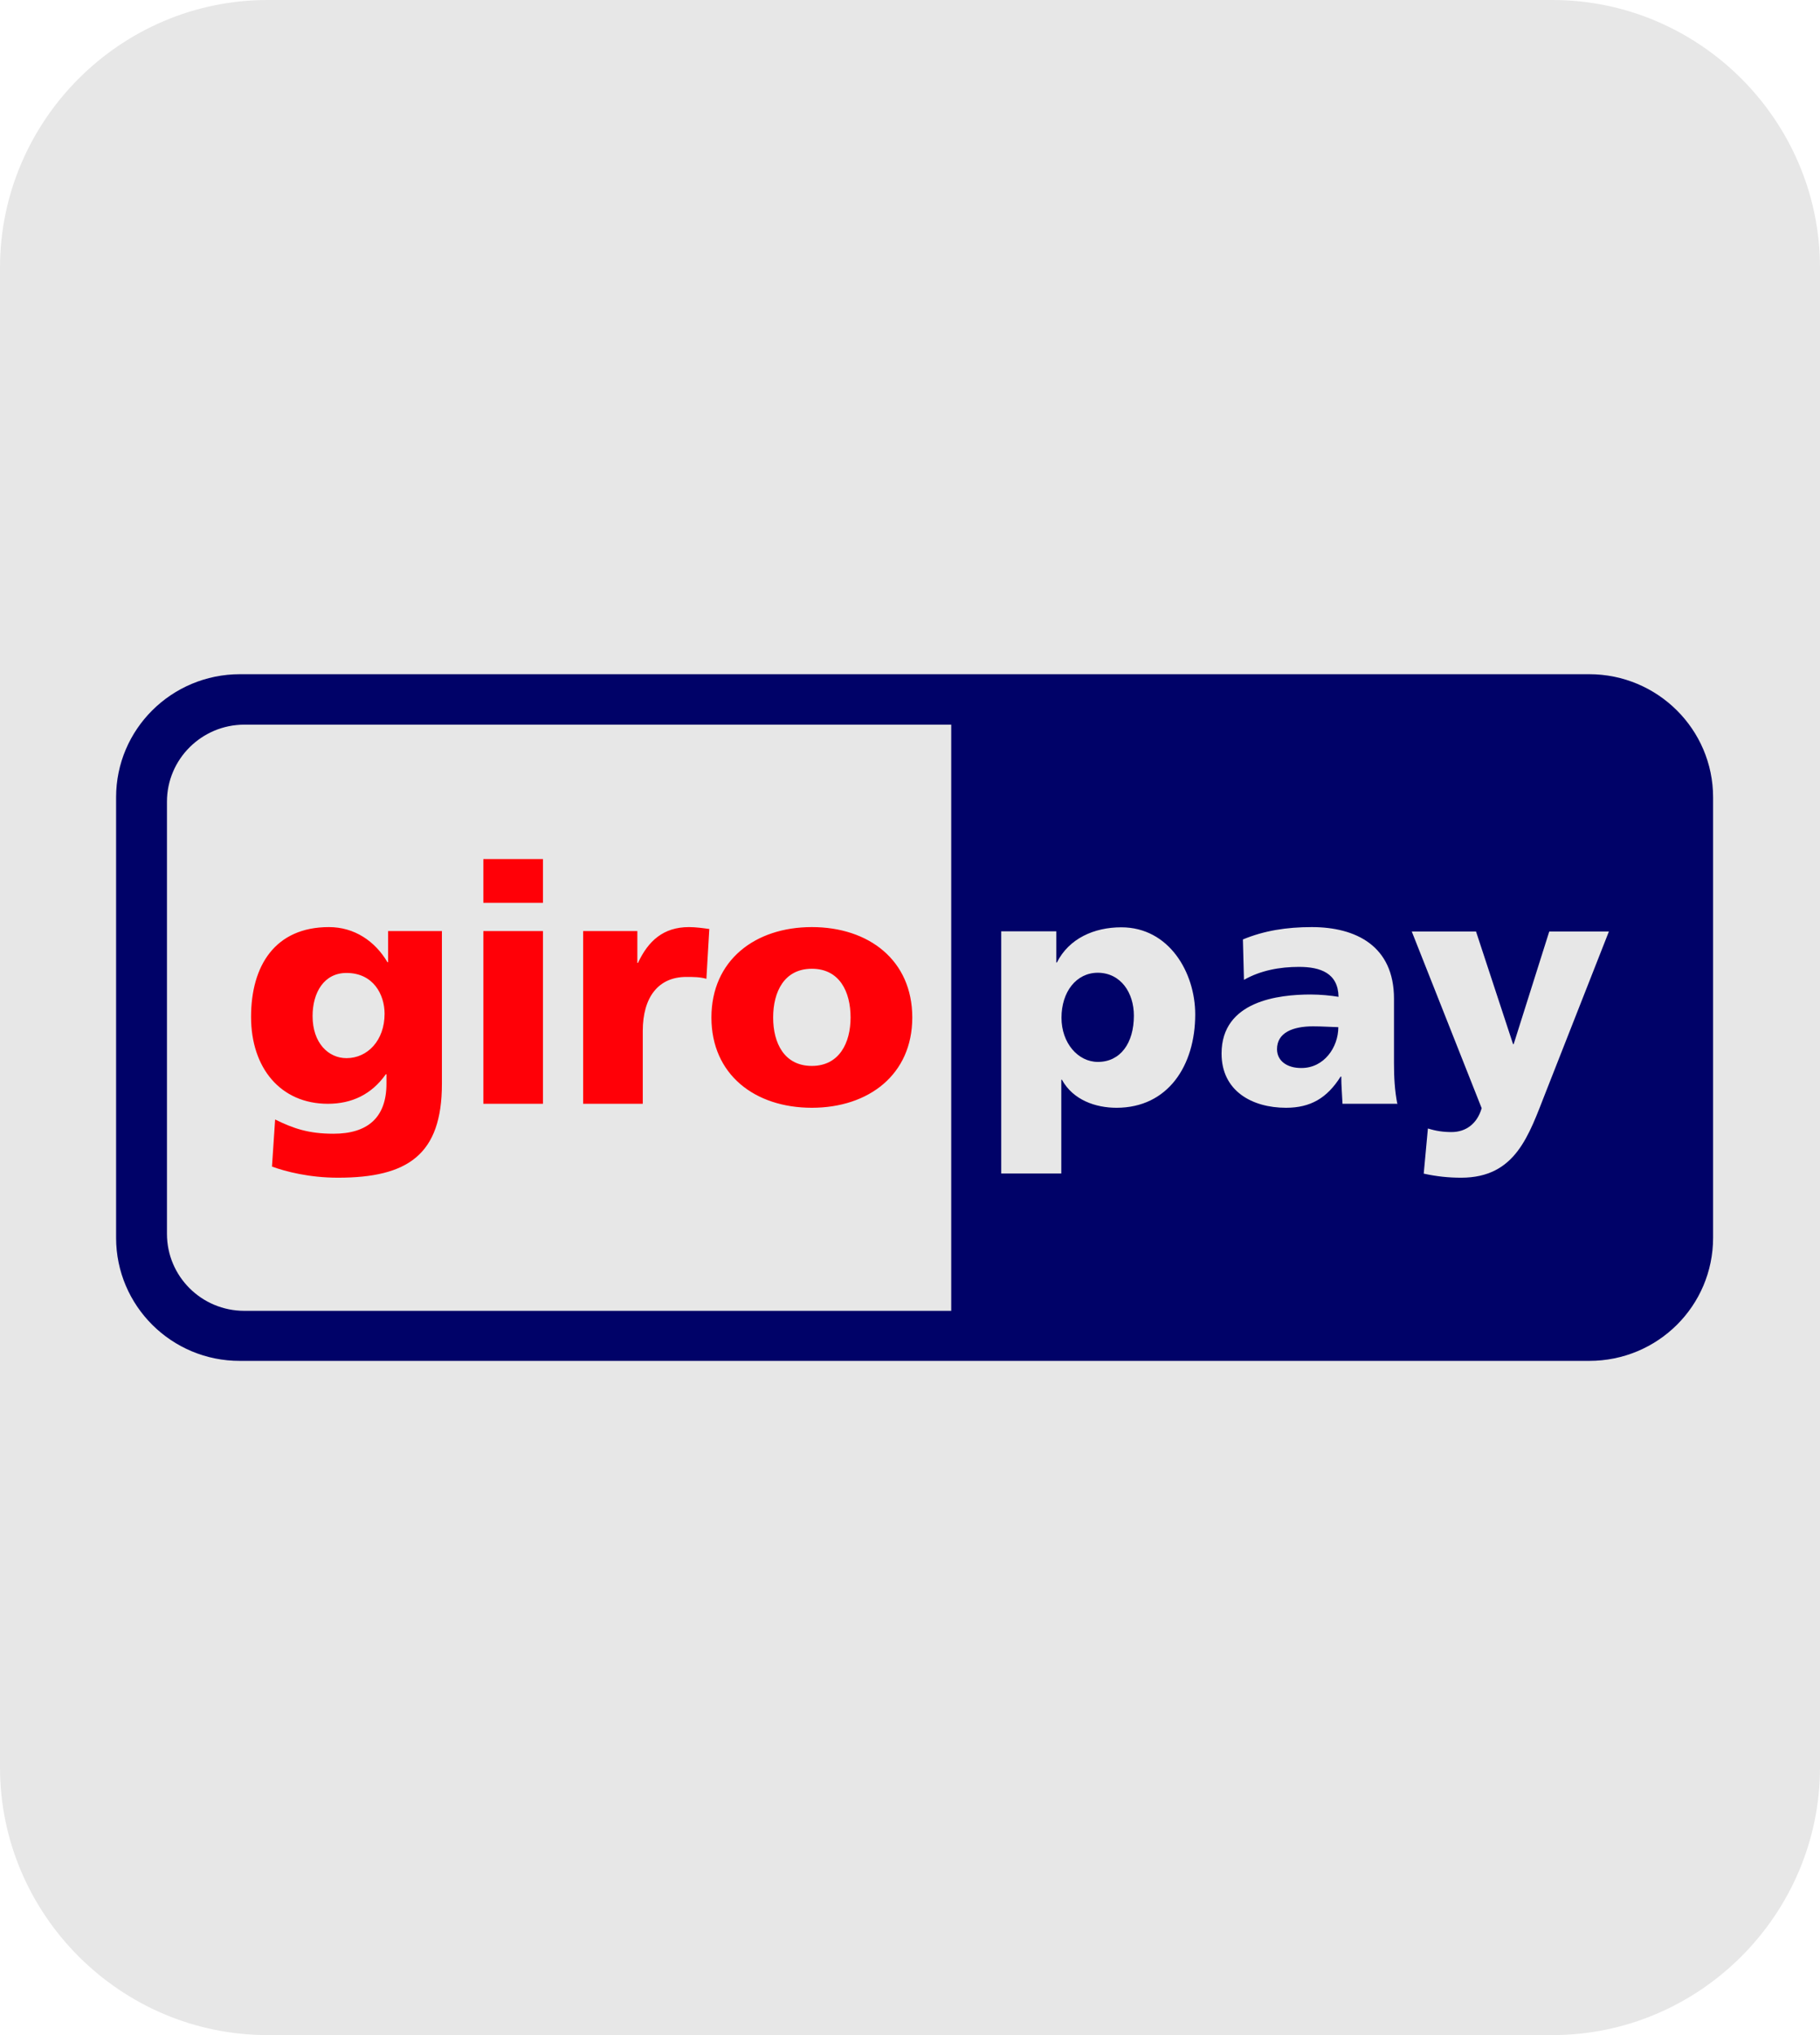
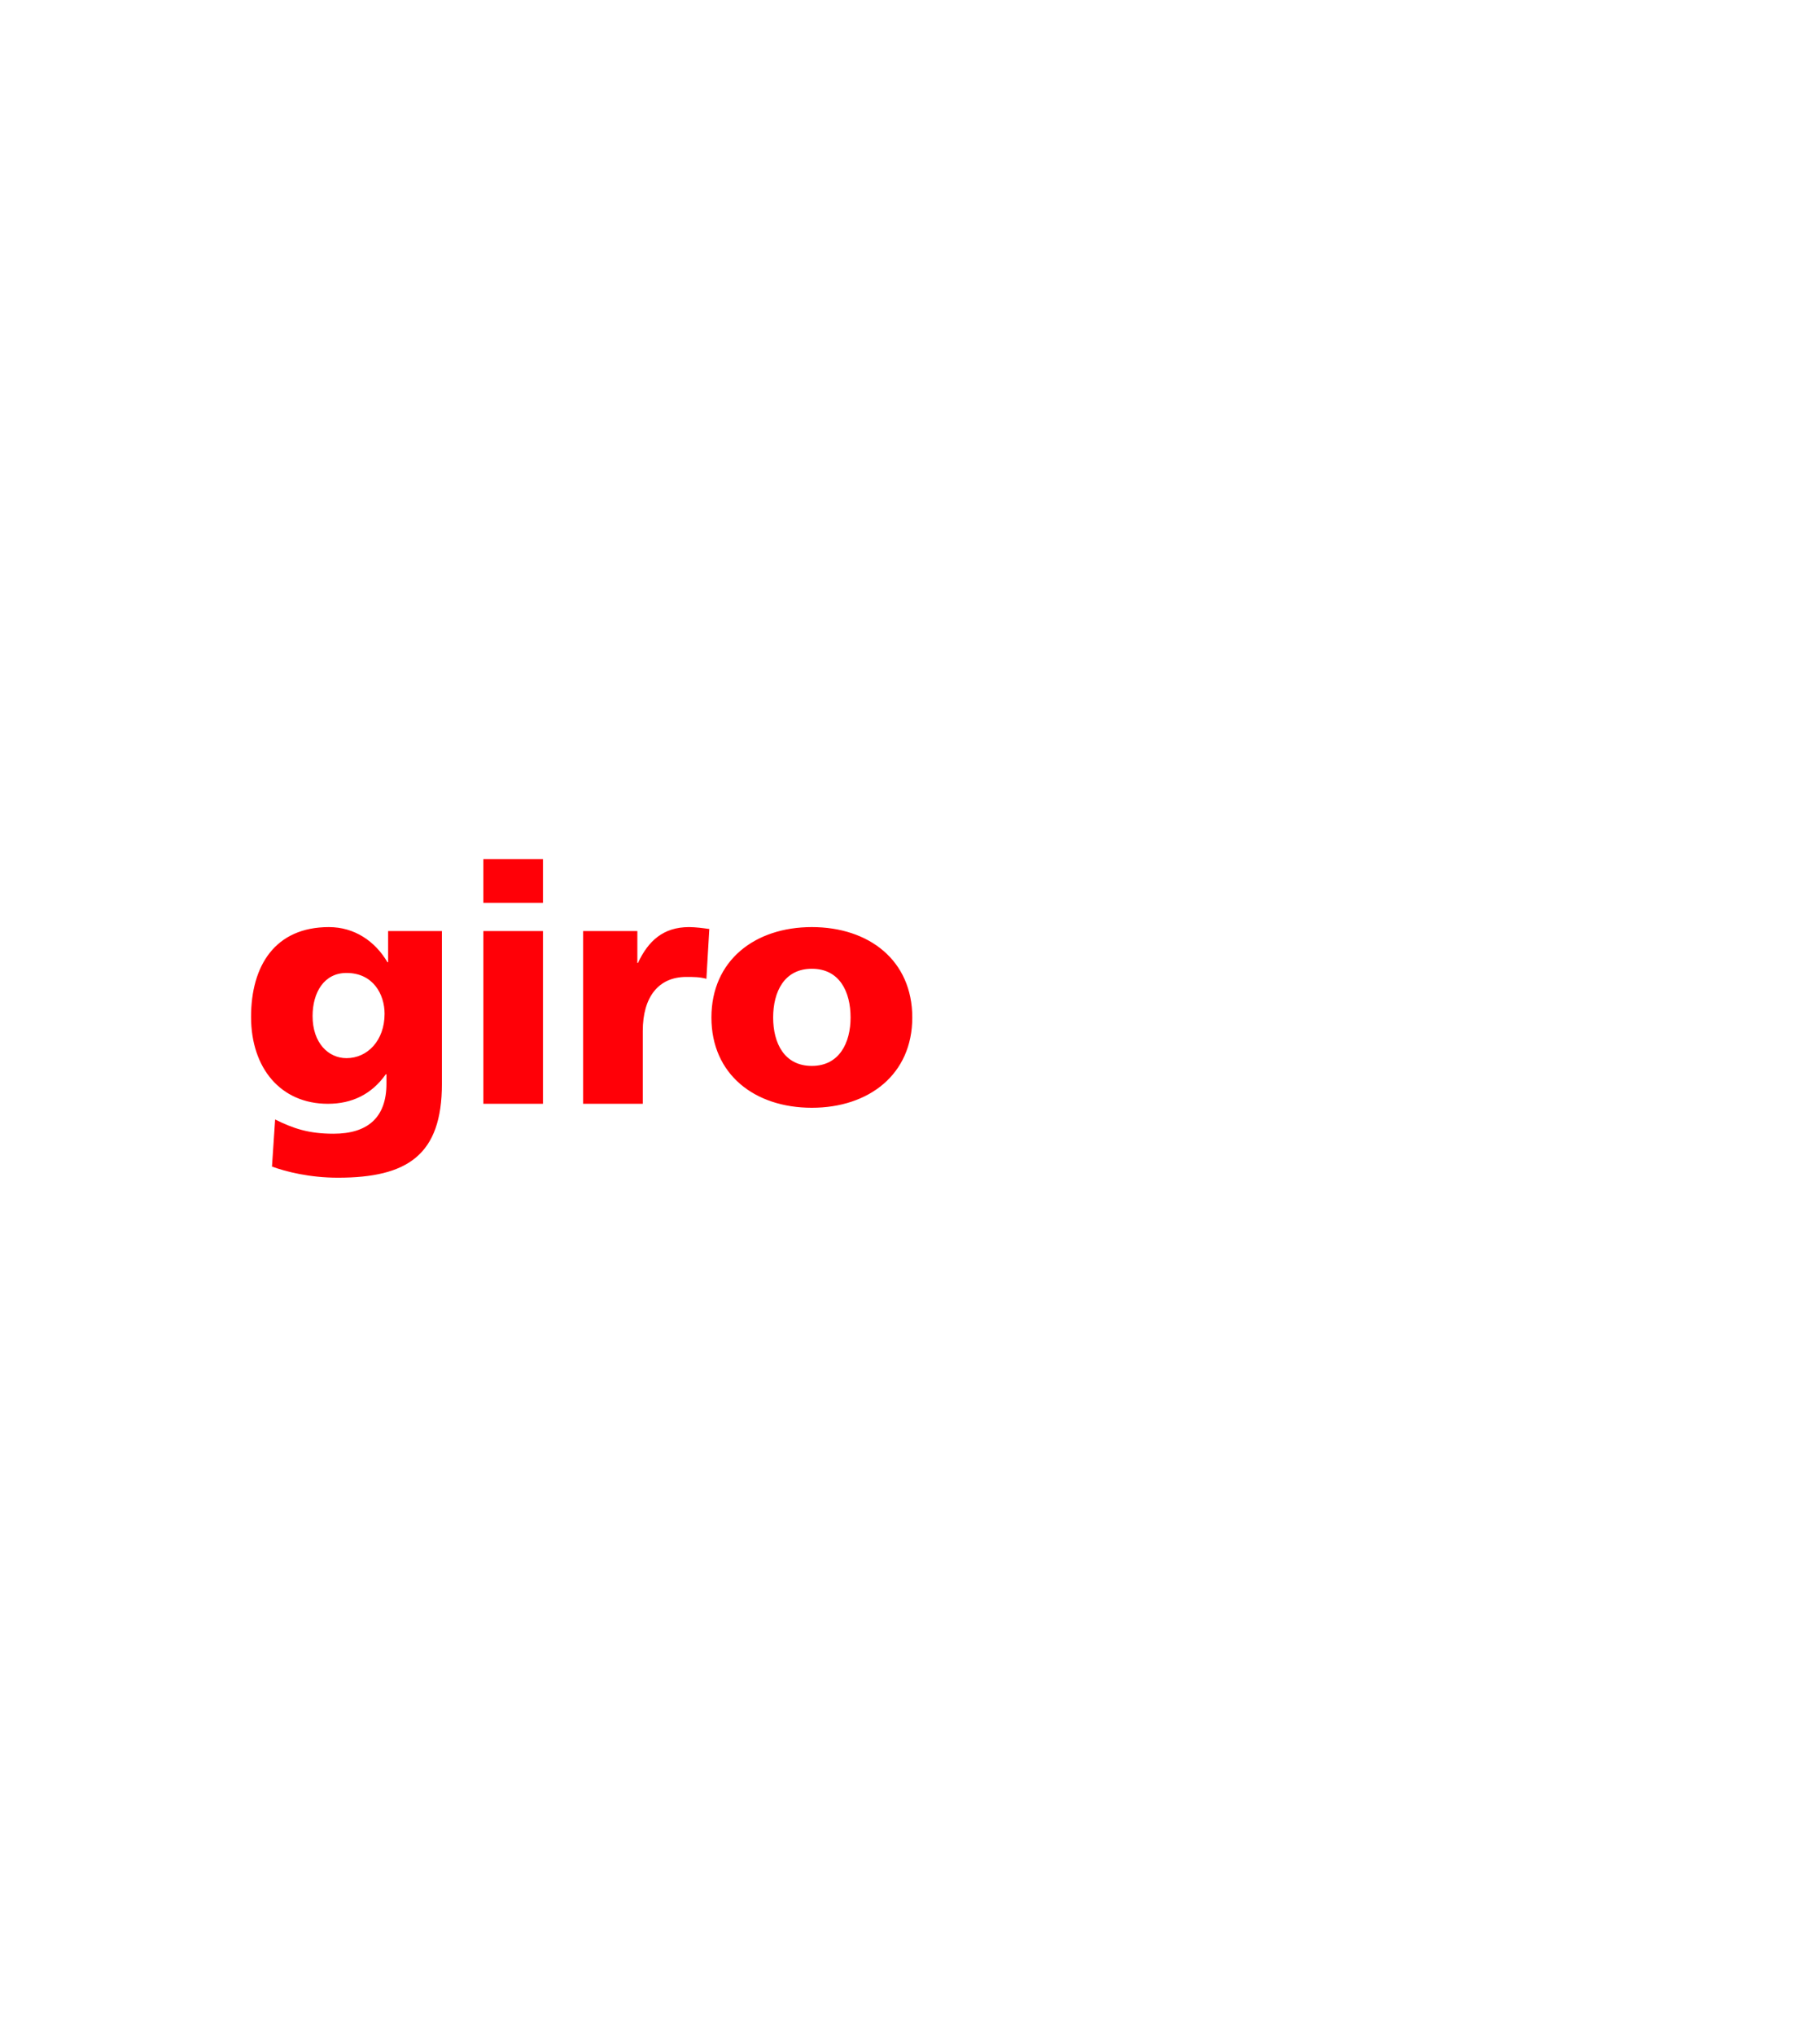
<svg xmlns="http://www.w3.org/2000/svg" xml:space="preserve" width="170px" height="190px" version="1.1" style="shape-rendering:geometricPrecision; text-rendering:geometricPrecision; image-rendering:optimizeQuality; fill-rule:evenodd; clip-rule:evenodd" viewBox="0 0 76.472 85.469">
  <defs>
    <style type="text/css">
   
    .fil0 {fill:#E7E7E7}
    .fil1 {fill:#000268;fill-rule:nonzero}
    .fil2 {fill:#FF0007;fill-rule:nonzero}
   
  </style>
  </defs>
  <g id="Layer_x0020_1">
-     <path class="fil0" d="M11.246 0l53.981 0c6.185,0 11.245,5.061 11.245,11.246l0 62.977c0,6.186 -5.06,11.246 -11.245,11.246l-53.981 0c-6.185,0 -11.246,-5.06 -11.246,-11.246l0 -62.977c0,-6.185 5.061,-11.246 11.246,-11.246z" />
    <g id="_2410081560112">
      <g id="_1841408854176">
-         <path id="_92653320" class="fil1" d="M4.878 33.485c0,-2.857 2.33,-5.17 5.205,-5.17l56.692 0c2.875,0 5.205,2.321 5.205,5.17l0 18.499c0,2.857 -2.321,5.17 -5.205,5.17l-56.692 0c-2.875,0.008 -5.205,-2.313 -5.205,-5.17l0 -18.508 0 0.009zm2.137 0.185l0 18.147c0,1.785 1.45,3.235 3.253,3.235l29.7 0 0 -24.618 -29.7 0c-1.794,0 -3.253,1.451 -3.253,3.236zm40.628 8.985c0,1.161 -0.571,1.943 -1.512,1.943 -0.835,0 -1.53,-0.791 -1.53,-1.855 0,-1.081 0.616,-1.89 1.53,-1.89 0.967,0.009 1.512,0.844 1.512,1.802l0 0zm-5.556 6.63l2.506 0 0 -3.939 0.026 0c0.475,0.861 1.424,1.178 2.295,1.178 2.163,0 3.306,-1.776 3.306,-3.921 0,-1.759 -1.099,-3.658 -3.104,-3.658 -1.143,0 -2.198,0.466 -2.708,1.477l-0.026 0 0 -1.31 -2.313 0 0 10.173 0.009 0 0.009 0zm11.57 -5.223c0,-0.695 0.669,-0.958 1.513,-0.958 0.378,0 0.738,0.026 1.063,0.035 0,0.844 -0.597,1.715 -1.547,1.715 -0.58,0.008 -1.029,-0.282 -1.029,-0.792l0 0zm5.056 2.304c-0.114,-0.572 -0.141,-1.143 -0.141,-1.715l0 -2.708c0,-2.215 -1.6,-3.007 -3.455,-3.007 -1.064,0 -2.005,0.15 -2.893,0.519l0.044 1.697c0.695,-0.396 1.504,-0.545 2.312,-0.545 0.906,0 1.645,0.264 1.662,1.257 -0.316,-0.053 -0.765,-0.097 -1.169,-0.097 -1.336,0 -3.746,0.264 -3.746,2.48 0,1.574 1.284,2.277 2.708,2.277 1.029,0 1.724,-0.405 2.295,-1.31l0.027 0c0,0.378 0.035,0.747 0.052,1.143l2.286 0 0 0.009 0.018 0zm1.125 2.927c0.519,0.115 1.029,0.168 1.556,0.168 2.295,0 2.84,-1.777 3.553,-3.588l2.655 -6.752 -2.506 0 -1.495 4.73 -0.026 0 -1.556 -4.73 -2.7 0 2.937 7.421c-0.185,0.641 -0.65,1.002 -1.266,1.002 -0.352,0 -0.651,-0.044 -0.993,-0.15l-0.176 1.9 0.017 -0.001z" />
        <path id="_47303032" class="fil2" d="M13.134 42.673c0,-0.994 0.484,-1.811 1.424,-1.811 1.126,0 1.601,0.905 1.601,1.714 0,1.117 -0.713,1.864 -1.601,1.864 -0.756,0 -1.424,-0.633 -1.424,-1.767zm5.442 -3.57l-2.268 0 0 1.31 -0.026 0c-0.528,-0.896 -1.398,-1.477 -2.462,-1.477 -2.26,0 -3.271,1.618 -3.271,3.772 0,2.146 1.24,3.649 3.227,3.649 1.011,0 1.837,-0.396 2.435,-1.24l0.027 0 0 0.396c0,1.415 -0.783,2.101 -2.225,2.101 -1.046,0 -1.688,-0.22 -2.453,-0.598l-0.132 1.978c0.581,0.212 1.574,0.467 2.77,0.467 2.928,0 4.37,-0.959 4.37,-3.939l0 -6.41 0 0 0.008 -0.009zm4.238 -3.024l-2.505 0 0 1.837 2.505 0 0 -1.837zm-2.505 10.278l2.505 0 0 -7.254 -2.505 0 0 7.254 0 0zm9.486 -7.342c-0.246,-0.035 -0.562,-0.079 -0.844,-0.079 -1.081,0 -1.714,0.581 -2.145,1.504l-0.026 0 0 -1.337 -2.278 0 0 7.254 2.506 0 0 -3.06c0,-1.424 0.66,-2.268 1.829,-2.268 0.299,0 0.571,0 0.844,0.079l0.123 -2.101 0 0 -0.009 0.008zm4.317 5.751c-1.16,0 -1.626,-0.959 -1.626,-2.032 0,-1.081 0.466,-2.048 1.626,-2.048 1.161,0 1.627,0.958 1.627,2.048 0,1.064 -0.475,2.032 -1.627,2.032zm0 1.758c2.392,0 4.22,-1.398 4.22,-3.79 0,-2.408 -1.828,-3.798 -4.22,-3.798 -2.391,0 -4.22,1.398 -4.22,3.798 0,2.392 1.82,3.79 4.22,3.79z" />
      </g>
    </g>
  </g>
</svg>